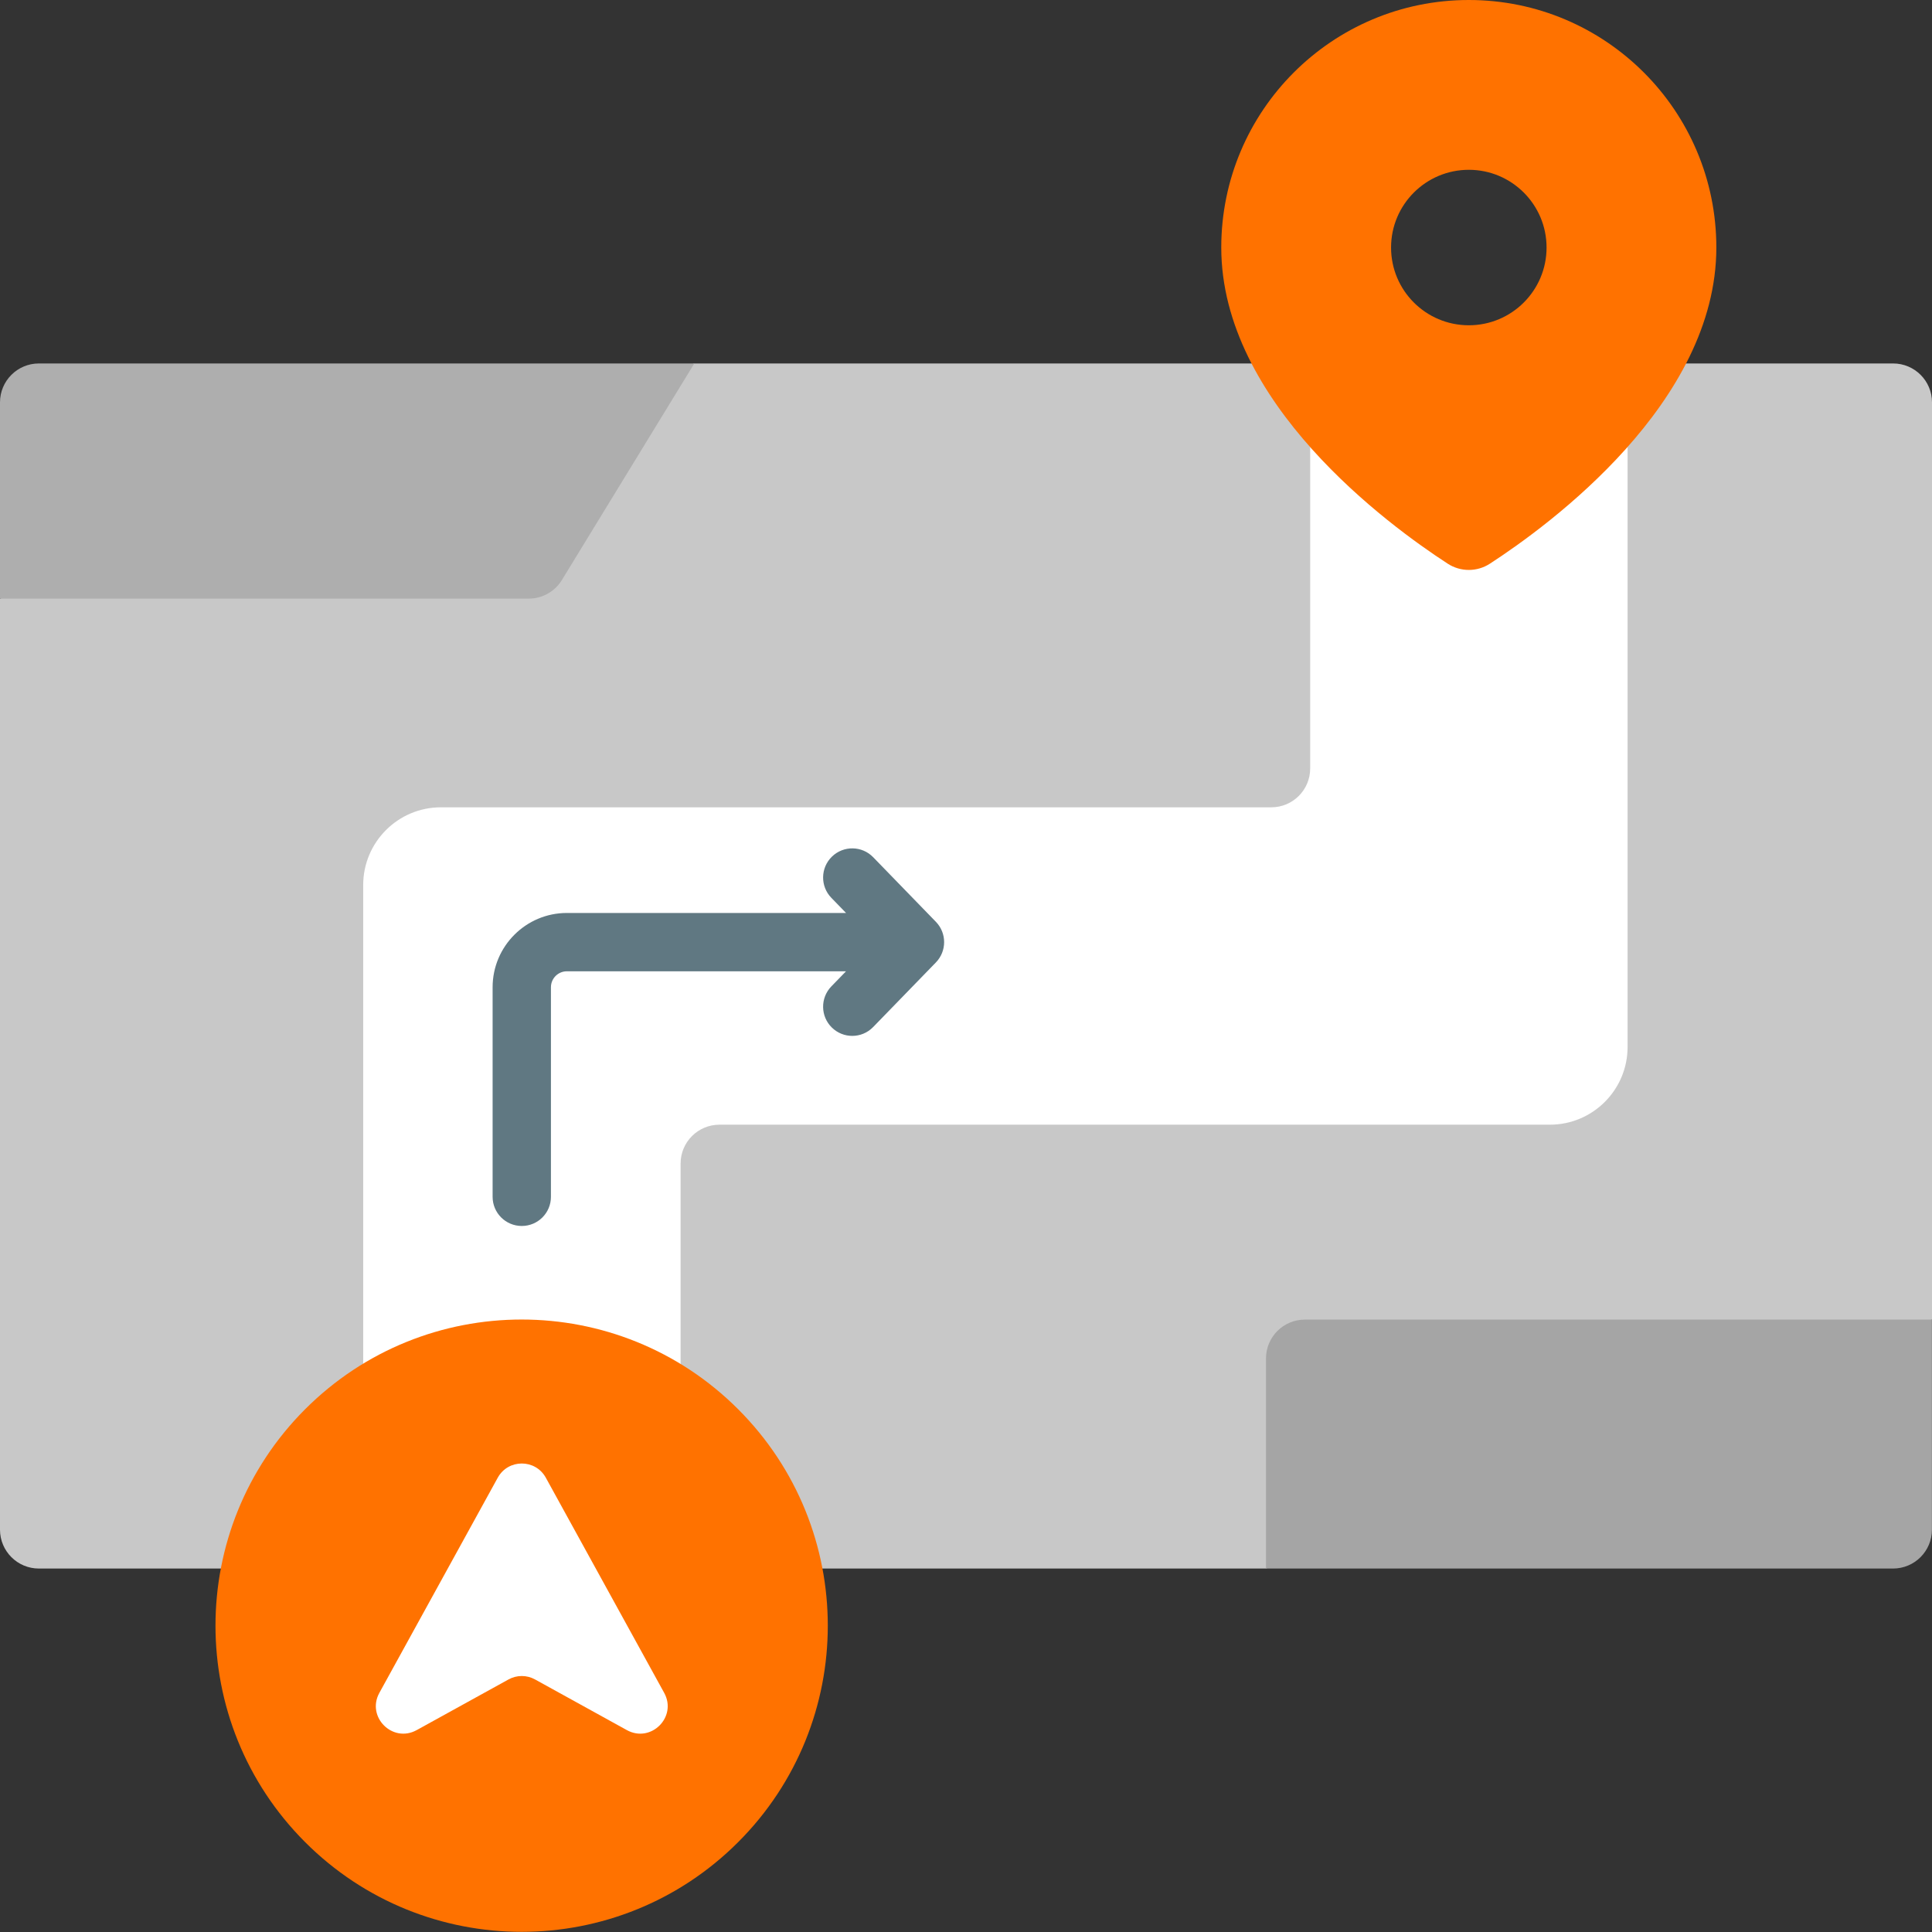
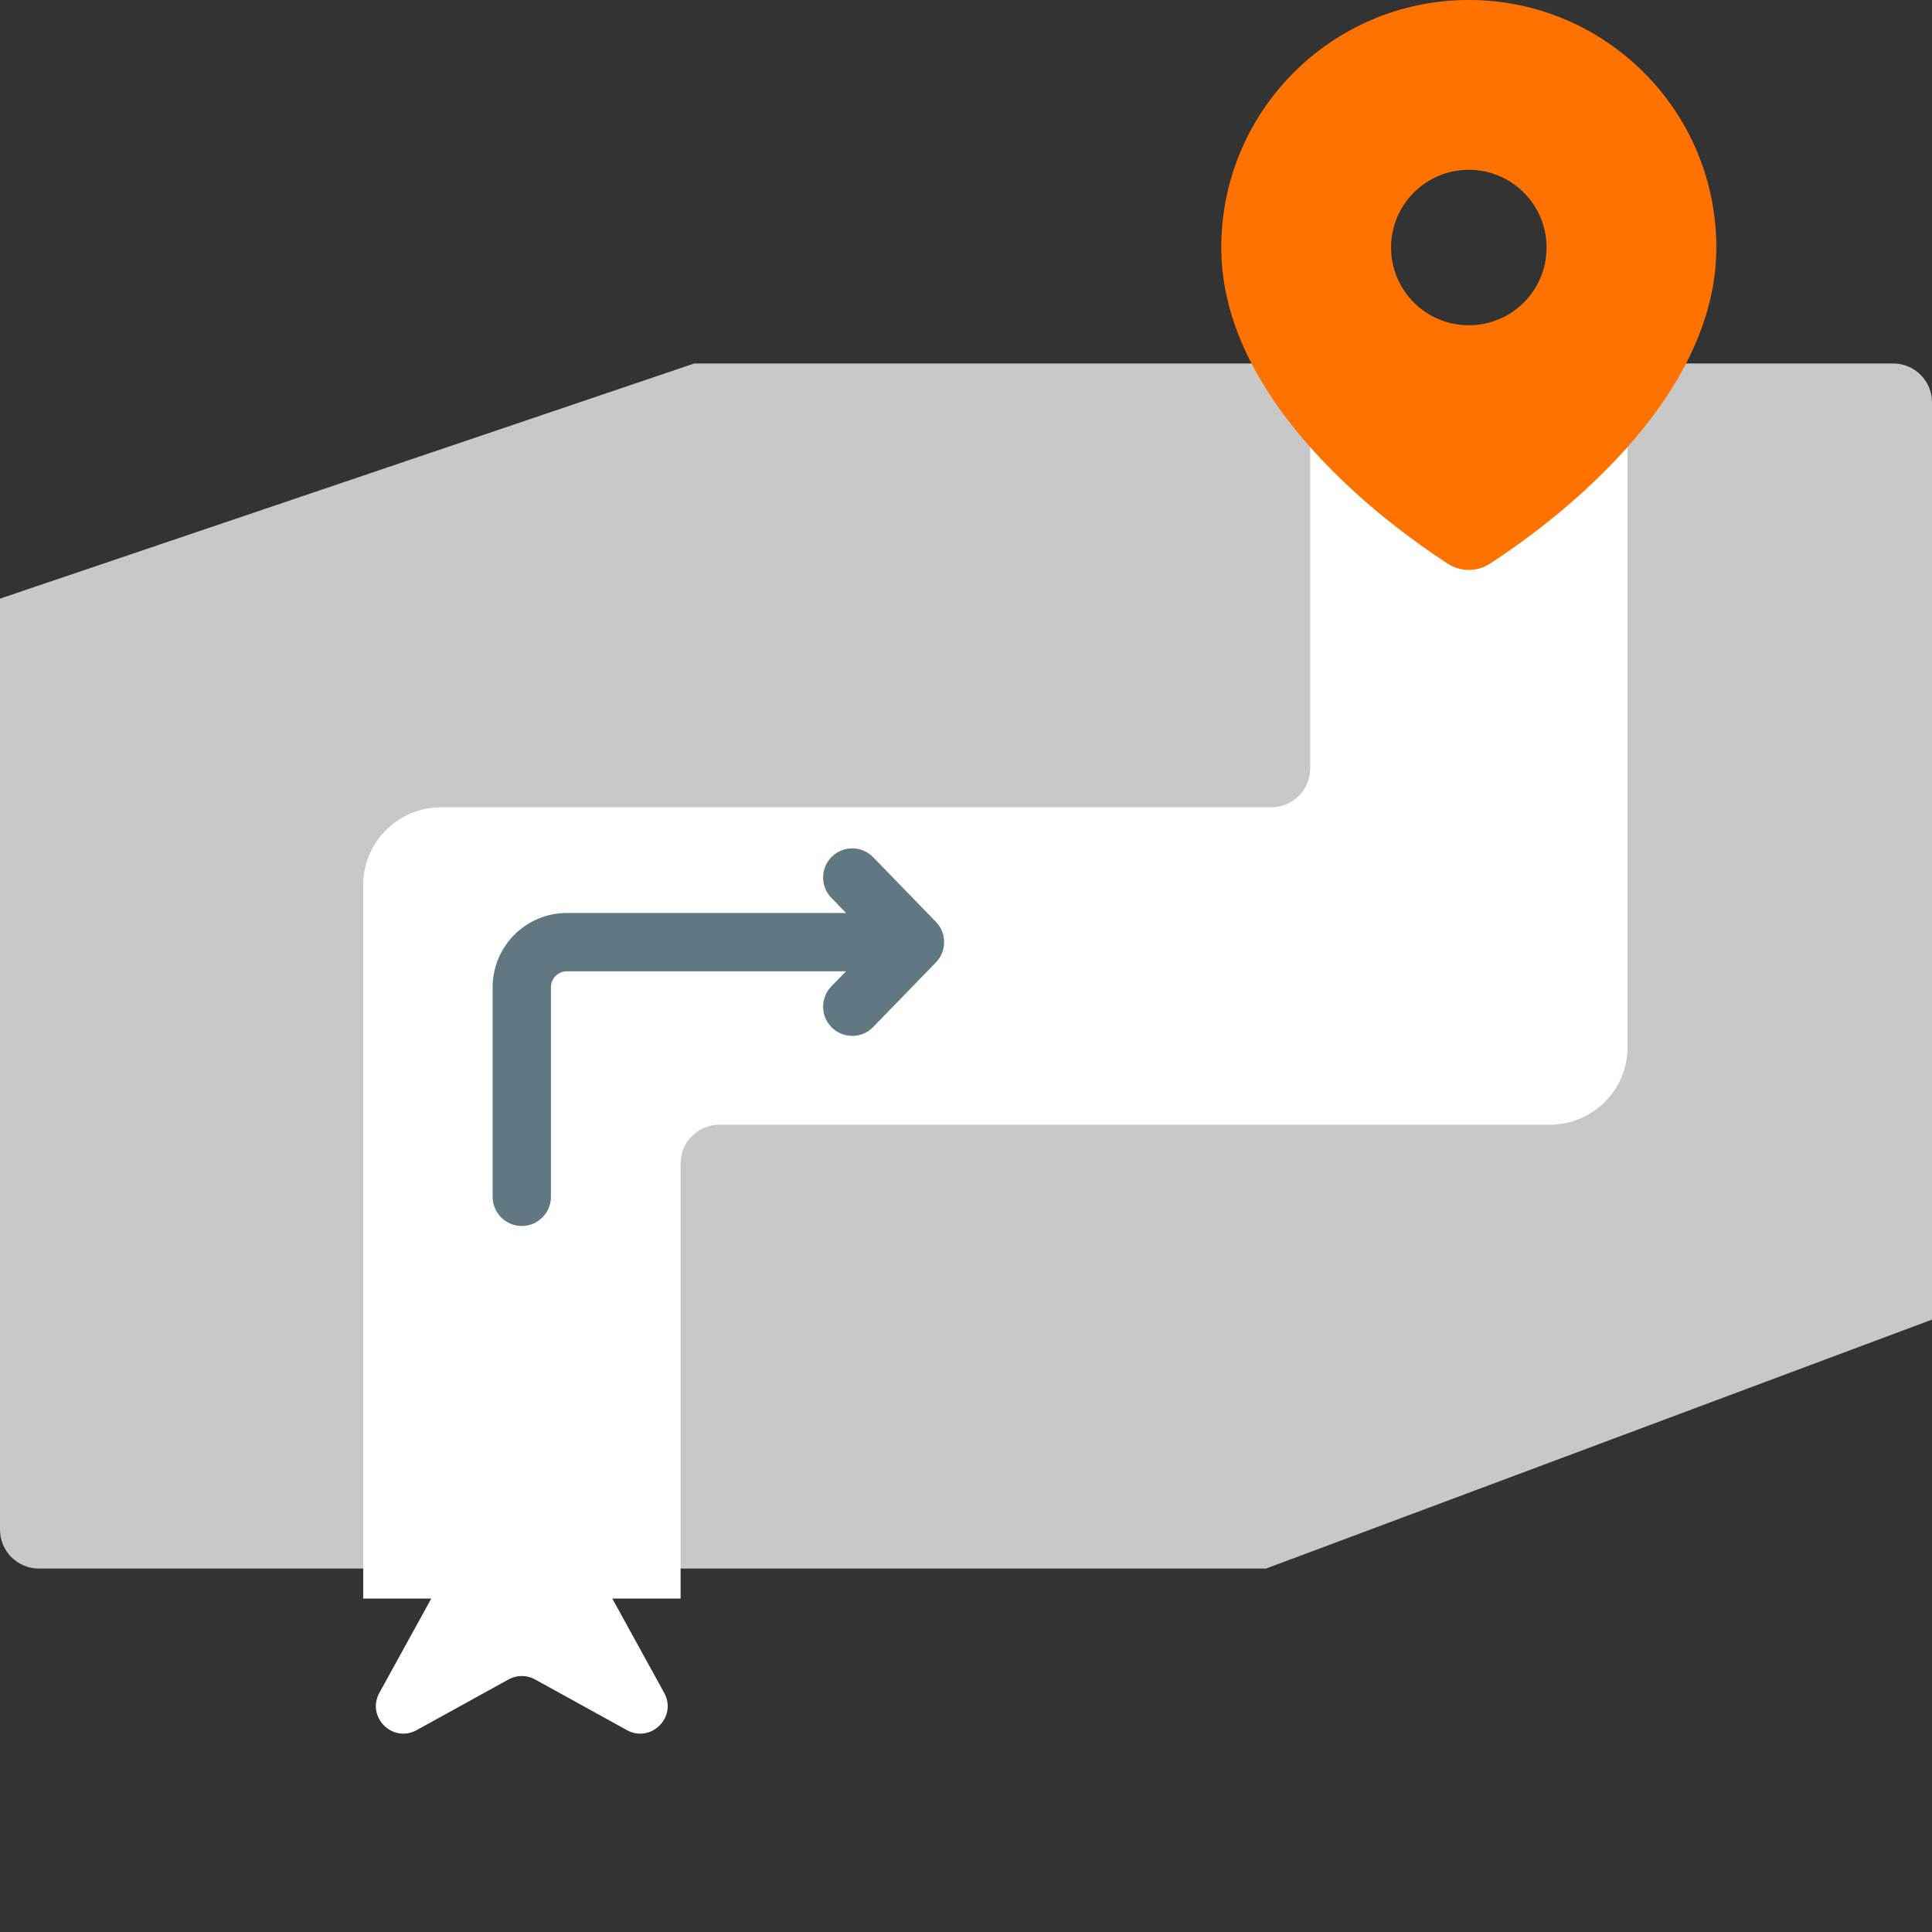
<svg xmlns="http://www.w3.org/2000/svg" width="80" height="80" viewBox="0 0 80 80" fill="none">
  <rect x="0" y="0" width="80" height="80" fill="#333333" stroke="none" />
  <g clip-path="url(#clip0_12509_4296)">
    <path d="M78.39 15.05H28.75L0 24.788V63.34C0 64.229 0.721 64.95 1.61 64.95H52.425L80 54.642V16.66C80 15.771 79.279 15.05 78.39 15.05Z" fill="#C8C8C8" />
-     <path d="M52.422 56.251V64.95H78.387C79.276 64.95 79.997 64.229 79.997 63.34V54.642H54.032C53.142 54.642 52.422 55.362 52.422 56.251Z" fill="#A5A5A5" />
-     <path d="M23.266 24.018L28.75 15.05H1.61C0.721 15.05 0 15.771 0 16.66V24.788H21.893C22.454 24.788 22.974 24.496 23.266 24.018Z" fill="#AEAEAE" />
    <path d="M54.252 15.841V31.82C54.252 32.709 53.531 33.429 52.642 33.429H18.258C16.48 33.429 15.039 34.871 15.039 36.649V66.194H28.182V48.18C28.182 47.291 28.902 46.571 29.792 46.571H64.175C65.953 46.571 67.395 45.129 67.395 43.351V15.841H54.252Z" fill="white" />
-     <path d="M30.564 76.28C35.515 71.329 35.515 63.303 30.564 58.352C25.614 53.401 17.587 53.401 12.636 58.352C7.685 63.303 7.685 71.329 12.636 76.28C17.587 81.231 25.614 81.231 30.564 76.28Z" fill="#FF7200" />
    <path d="M20.61 61.19L15.709 70.097C15.16 71.095 16.257 72.19 17.254 71.64L21.057 69.542C21.398 69.353 21.813 69.353 22.155 69.542L25.957 71.64C26.955 72.19 28.052 71.095 27.502 70.097L22.602 61.19C22.17 60.404 21.042 60.404 20.61 61.19Z" fill="white" />
    <path d="M60.821 0C55.16 0 50.57 4.589 50.57 10.25C50.57 16.676 57.469 21.732 59.947 23.341C60.478 23.686 61.163 23.686 61.693 23.341C64.172 21.732 71.07 16.676 71.07 10.25C71.071 4.589 66.482 0 60.821 0ZM60.821 13.469C59.042 13.469 57.601 12.028 57.601 10.25C57.601 8.472 59.042 7.031 60.821 7.031C62.598 7.031 64.04 8.472 64.04 10.25C64.04 12.028 62.598 13.469 60.821 13.469Z" fill="#FF7200" />
    <path d="M38.754 38.171L36.157 35.496C35.693 35.017 34.928 35.006 34.45 35.47C33.971 35.934 33.96 36.699 34.424 37.177L35.033 37.804H23.473C21.778 37.804 20.398 39.184 20.398 40.879V49.558C20.398 50.225 20.939 50.765 21.606 50.765C22.273 50.765 22.813 50.225 22.813 49.558V40.879C22.813 40.515 23.109 40.219 23.473 40.219H35.032L34.424 40.845C33.96 41.324 33.971 42.088 34.449 42.552C34.684 42.78 34.987 42.894 35.29 42.894C35.605 42.894 35.92 42.771 36.156 42.527L38.753 39.853C39.208 39.384 39.208 38.639 38.754 38.171Z" fill="#607882" />
  </g>
  <defs>
    <clipPath id="clip0_12509_4296">
      <rect width="80" height="80" fill="white" />
    </clipPath>
  </defs>
</svg>